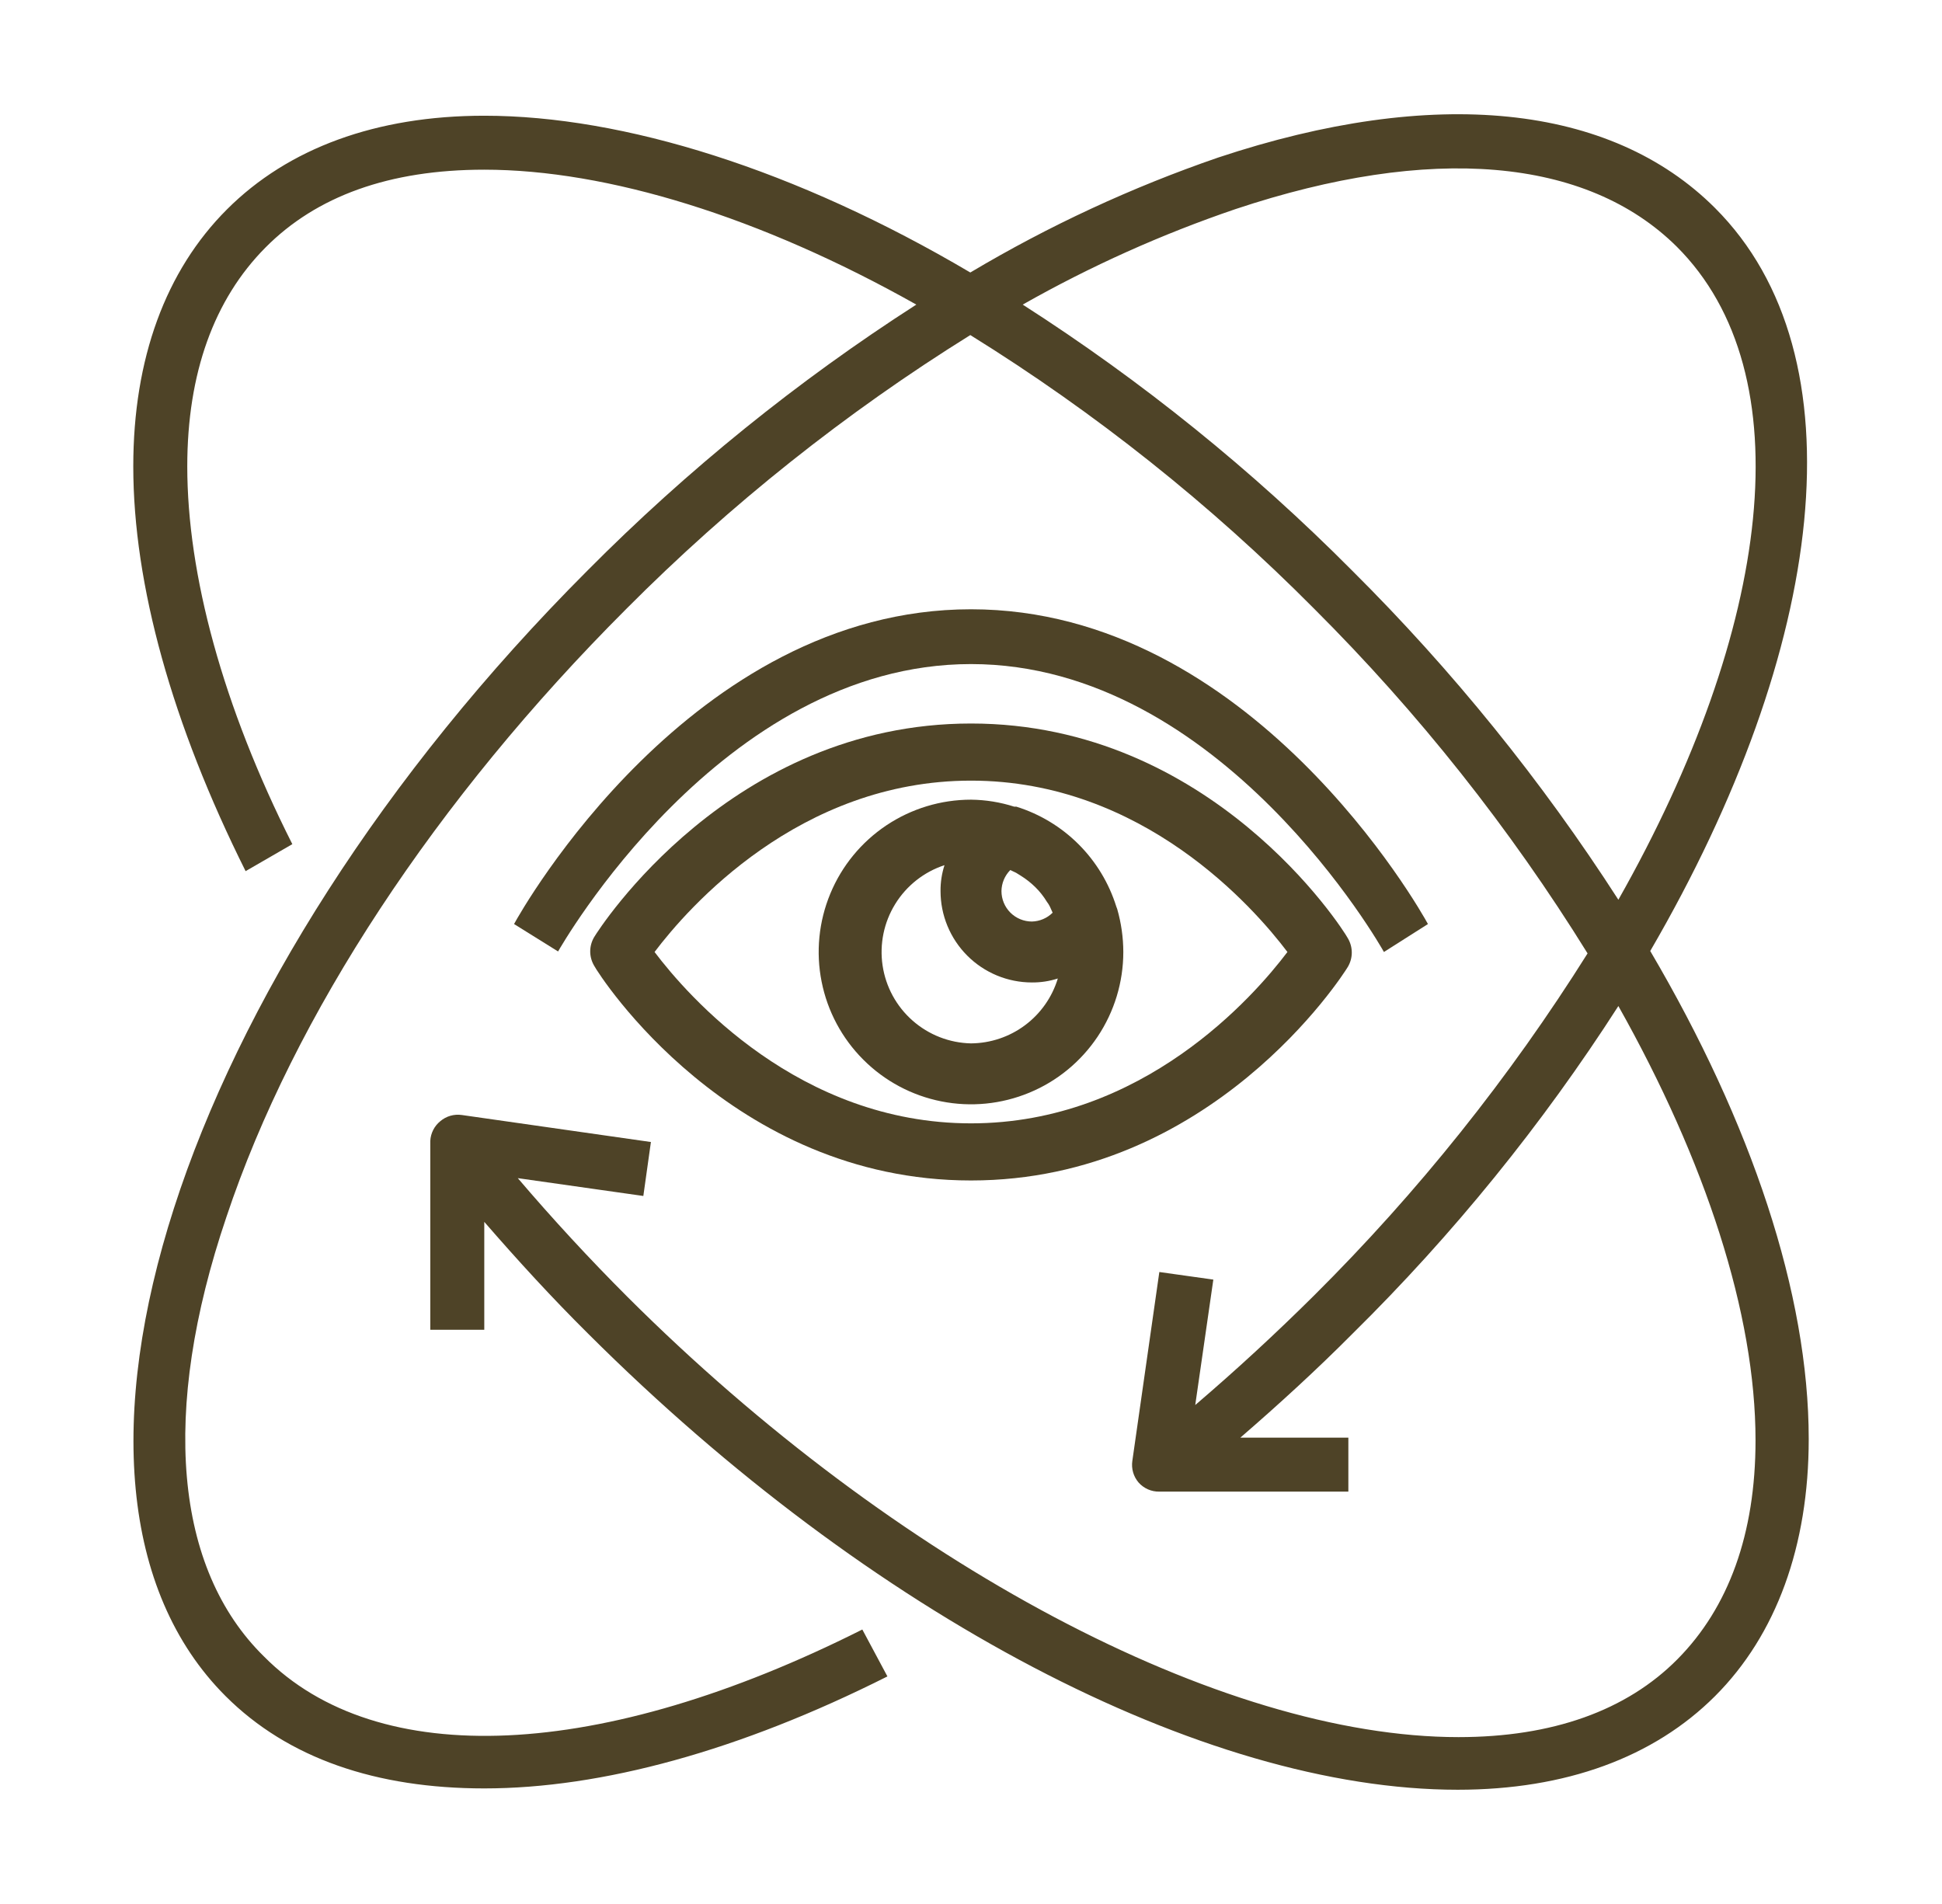
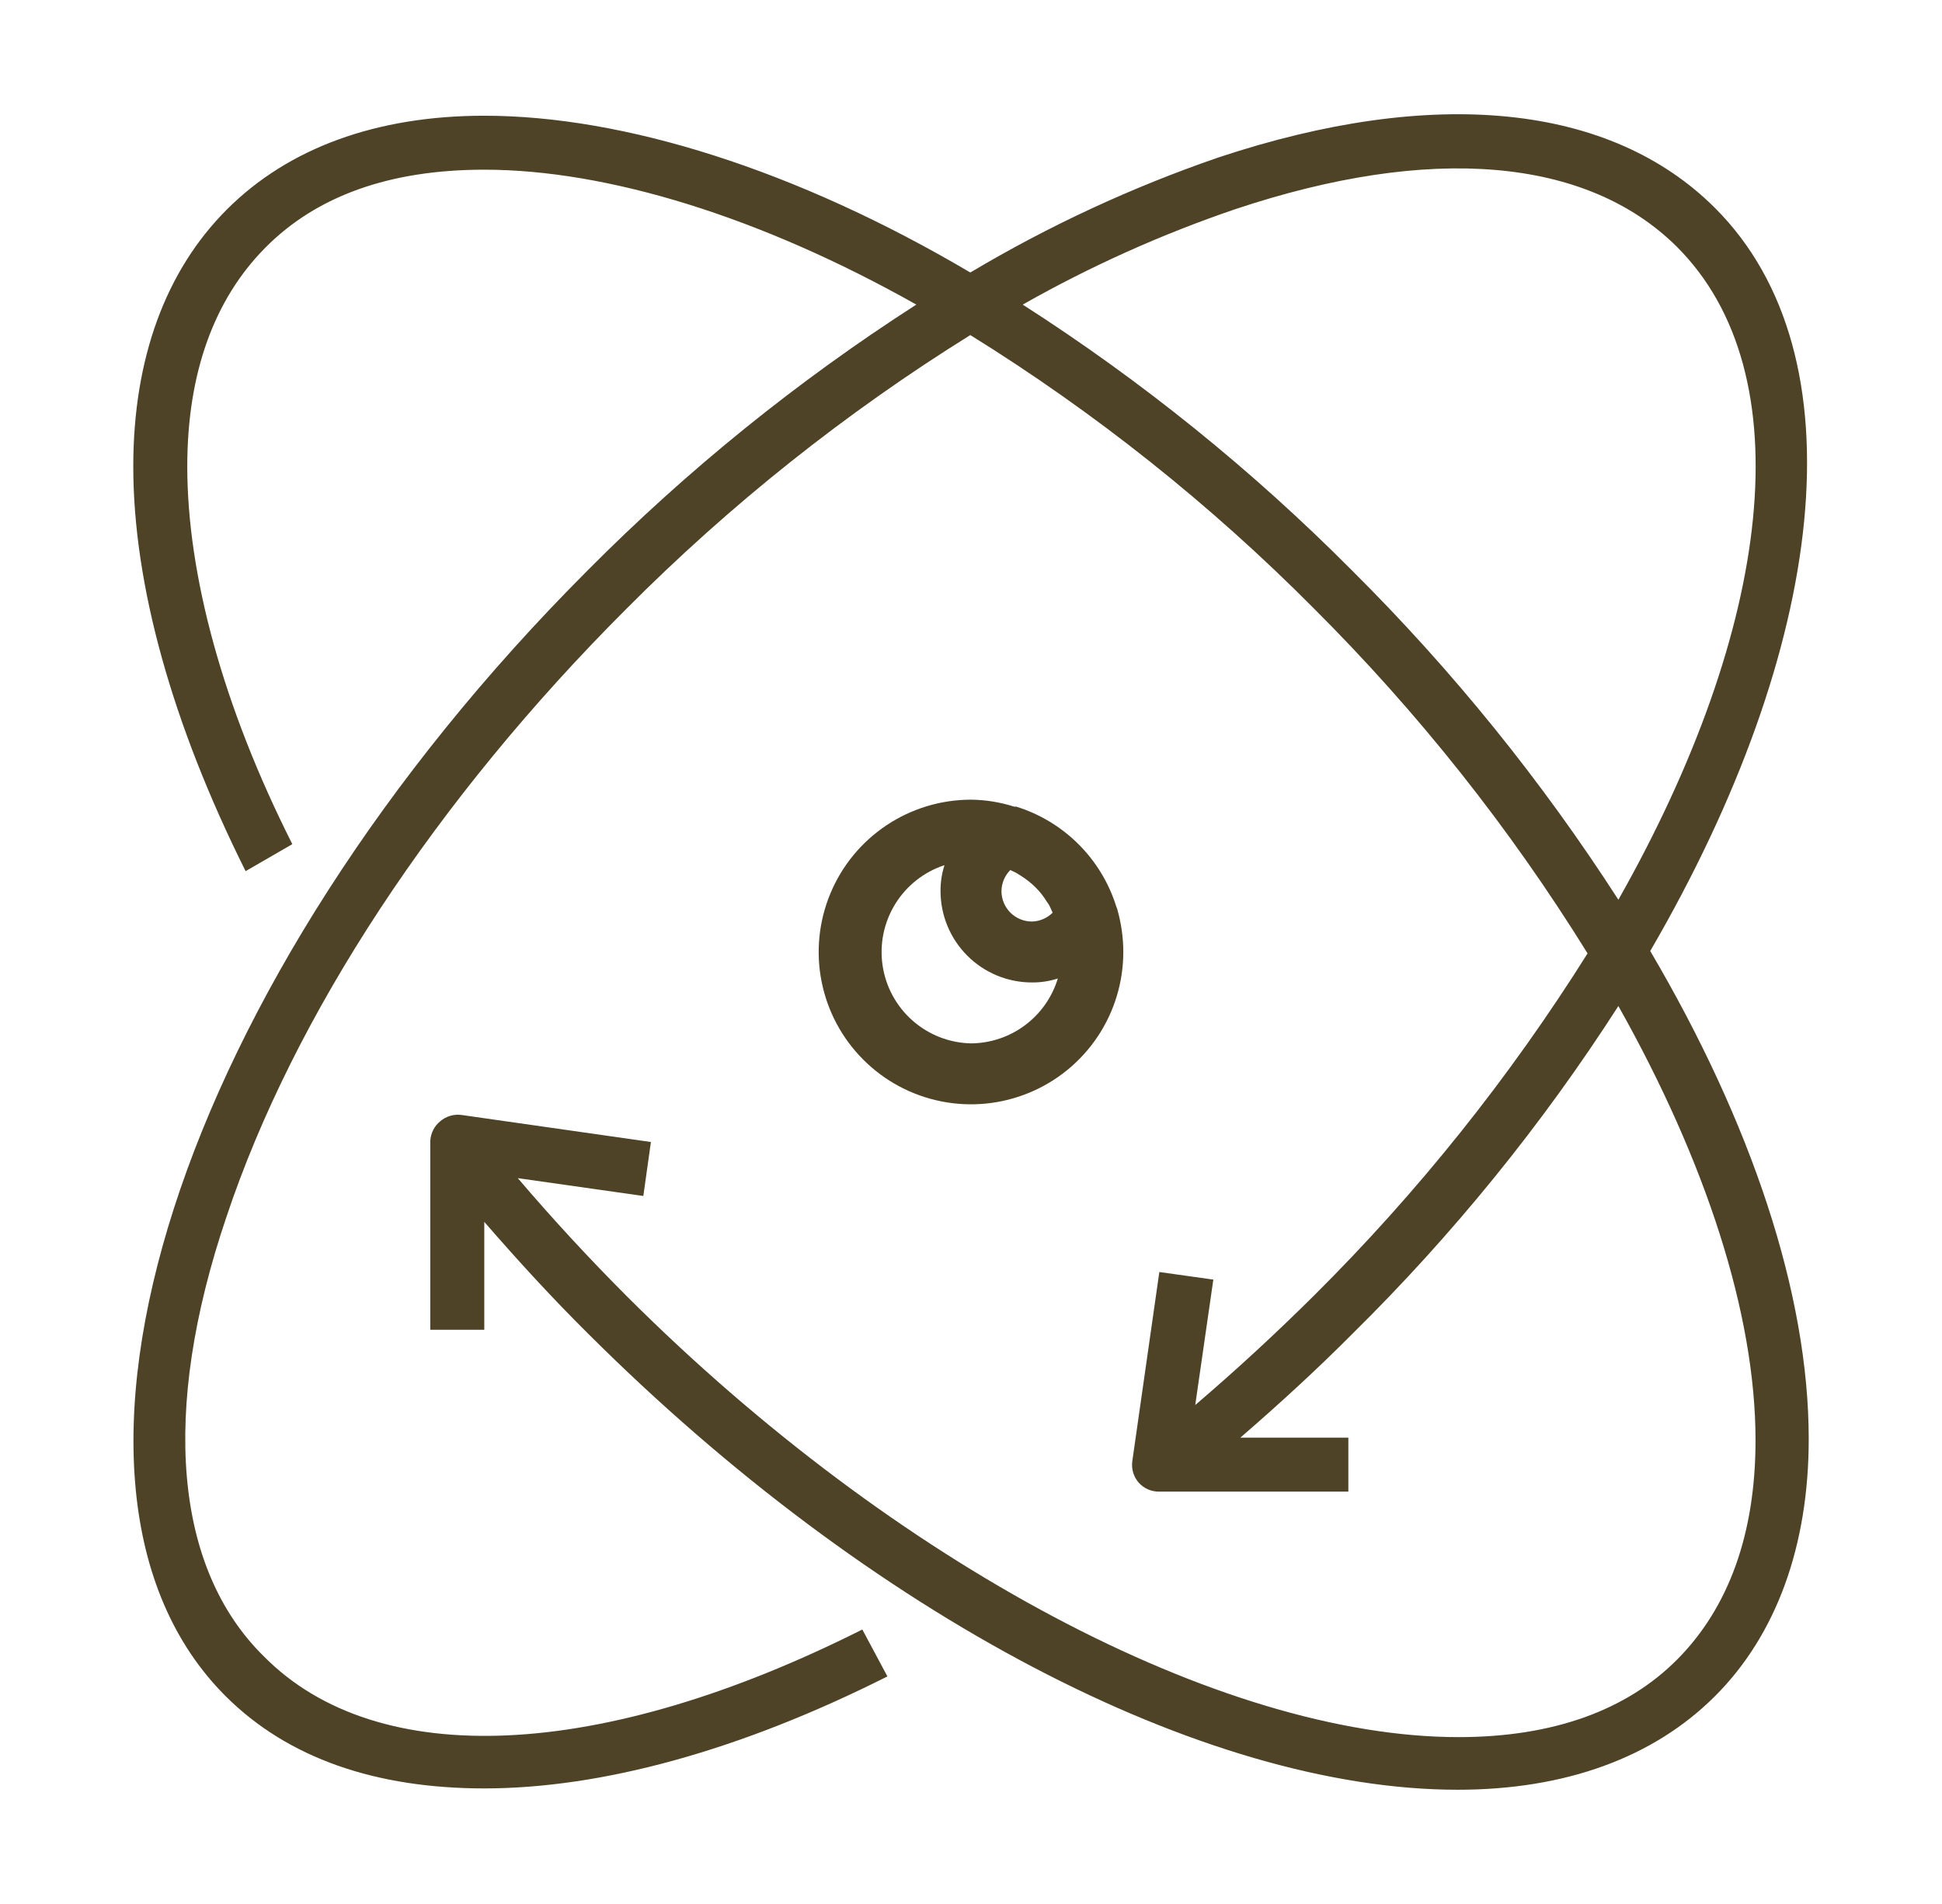
<svg xmlns="http://www.w3.org/2000/svg" fill="none" viewBox="0 0 51 50" height="50" width="51">
  <path fill="#4E4327" d="M29.316 23.808C29.123 23.191 28.784 22.63 28.327 22.173C27.87 21.716 27.309 21.377 26.692 21.184H26.636C26.269 21.066 25.886 21.004 25.5 21C24.709 21 23.936 21.235 23.278 21.674C22.62 22.114 22.107 22.738 21.805 23.469C21.502 24.2 21.422 25.004 21.577 25.78C21.731 26.556 22.112 27.269 22.672 27.828C23.231 28.388 23.944 28.769 24.72 28.923C25.496 29.078 26.3 28.998 27.031 28.695C27.762 28.393 28.386 27.88 28.826 27.222C29.265 26.564 29.5 25.791 29.5 25C29.499 24.618 29.445 24.239 29.34 23.872L29.316 23.808ZM26.532 22.848L26.684 22.92L26.812 23C26.948 23.085 27.074 23.184 27.188 23.296C27.305 23.411 27.407 23.54 27.492 23.68C27.523 23.72 27.55 23.762 27.572 23.808L27.644 23.968C27.499 24.112 27.304 24.195 27.1 24.2C26.888 24.2 26.684 24.116 26.534 23.966C26.384 23.816 26.3 23.612 26.3 23.4C26.303 23.193 26.386 22.995 26.532 22.848ZM25.5 27.4C24.934 27.388 24.39 27.176 23.965 26.801C23.54 26.427 23.261 25.914 23.178 25.354C23.095 24.793 23.212 24.222 23.51 23.74C23.807 23.258 24.266 22.896 24.804 22.72C24.733 22.94 24.698 23.169 24.7 23.4C24.7 24.037 24.953 24.647 25.403 25.097C25.853 25.547 26.463 25.8 27.1 25.8C27.331 25.802 27.56 25.767 27.78 25.696C27.631 26.186 27.33 26.616 26.92 26.922C26.51 27.229 26.012 27.396 25.5 27.4Z" />
-   <path fill="#4E4327" d="M25.5 19C19.184 19 15.742 24.378 15.603 24.61C15.536 24.724 15.5 24.853 15.5 24.985C15.5 25.117 15.536 25.246 15.603 25.36C15.742 25.622 19.184 31 25.5 31C31.816 31 35.258 25.622 35.397 25.39C35.464 25.276 35.5 25.147 35.5 25.015C35.5 24.883 35.464 24.754 35.397 24.64C35.258 24.378 31.816 19 25.5 19ZM25.5 29.5C20.987 29.5 18.068 26.163 17.19 25C18.068 23.837 20.987 20.5 25.5 20.5C30.013 20.5 32.932 23.837 33.81 25C32.932 26.163 30.013 29.5 25.5 29.5Z" />
-   <path fill="#4E4327" d="M37.5 24.266C37.312 23.914 32.85 16 25.5 16C18.149 16 13.688 23.914 13.5 24.266L14.656 24.986C14.696 24.921 18.922 17.439 25.5 17.439C32.078 17.439 36.304 24.921 36.344 25L37.5 24.266Z" />
  <path fill="#4E4327" d="M45.039 5.462C42.295 2.721 37.658 2.253 31.992 4.137C29.724 4.917 27.543 5.929 25.482 7.156C20.909 4.456 16.377 3.039 12.718 3.039C9.882 3.039 7.57 3.89 5.961 5.498C4.351 7.106 3.5 9.416 3.5 12.249C3.5 15.353 4.521 19.015 6.45 22.877L7.677 22.168C5.847 18.541 4.918 15.083 4.918 12.249C4.918 9.791 5.627 7.857 6.968 6.504C8.308 5.151 10.222 4.456 12.718 4.456C15.952 4.456 19.973 5.696 24.064 7.999C20.939 10.007 18.043 12.349 15.427 14.984C4.67 25.753 0.394 39.016 5.925 44.542C7.563 46.178 9.882 46.965 12.718 46.965C15.789 46.965 19.419 45.98 23.305 44.024L22.646 42.792C15.789 46.242 9.917 46.518 6.932 43.5C4.585 41.198 4.209 37.081 5.946 31.959C7.712 26.667 11.442 20.992 16.455 15.983C19.177 13.249 22.206 10.838 25.482 8.799C28.762 10.834 31.791 13.245 34.509 15.983C37.246 18.713 39.657 21.752 41.692 25.037C39.647 28.295 37.237 31.309 34.509 34.021C33.505 35.018 32.465 35.978 31.389 36.897L31.864 33.603L30.446 33.404L29.737 38.364C29.722 38.464 29.729 38.567 29.757 38.665C29.785 38.763 29.834 38.853 29.9 38.931C29.968 39.008 30.052 39.069 30.146 39.111C30.241 39.153 30.343 39.173 30.446 39.171H35.41V37.754H32.573C33.58 36.883 34.573 35.976 35.523 35.02C38.16 32.419 40.5 29.535 42.501 26.419C44.791 30.493 46.103 34.495 46.103 37.825C46.103 40.284 45.394 42.218 44.054 43.571C42.714 44.924 40.764 45.618 38.303 45.618C32.077 45.618 23.511 41.077 16.477 34.056C15.476 33.055 14.516 32.015 13.598 30.939L16.895 31.407L17.094 29.99L12.13 29.281C12.029 29.266 11.926 29.273 11.828 29.301C11.73 29.329 11.64 29.378 11.562 29.444C11.485 29.507 11.421 29.585 11.376 29.675C11.331 29.764 11.305 29.861 11.3 29.961V34.921H12.718V32.087C13.591 33.093 14.498 34.085 15.456 35.034C22.852 42.409 31.595 47 38.282 47C41.118 47 43.43 46.15 45.039 44.542C46.649 42.933 47.5 40.595 47.5 37.79C47.5 33.978 45.997 29.494 43.338 24.974C47.968 17.017 48.918 9.338 45.039 5.462ZM35.509 14.984C32.889 12.347 29.988 10.005 26.858 7.999C28.638 6.99 30.509 6.15 32.446 5.491C37.572 3.783 41.664 4.13 44.032 6.475C47.38 9.812 46.536 16.5 42.501 23.628C40.489 20.503 38.145 17.605 35.509 14.984Z" />
</svg>